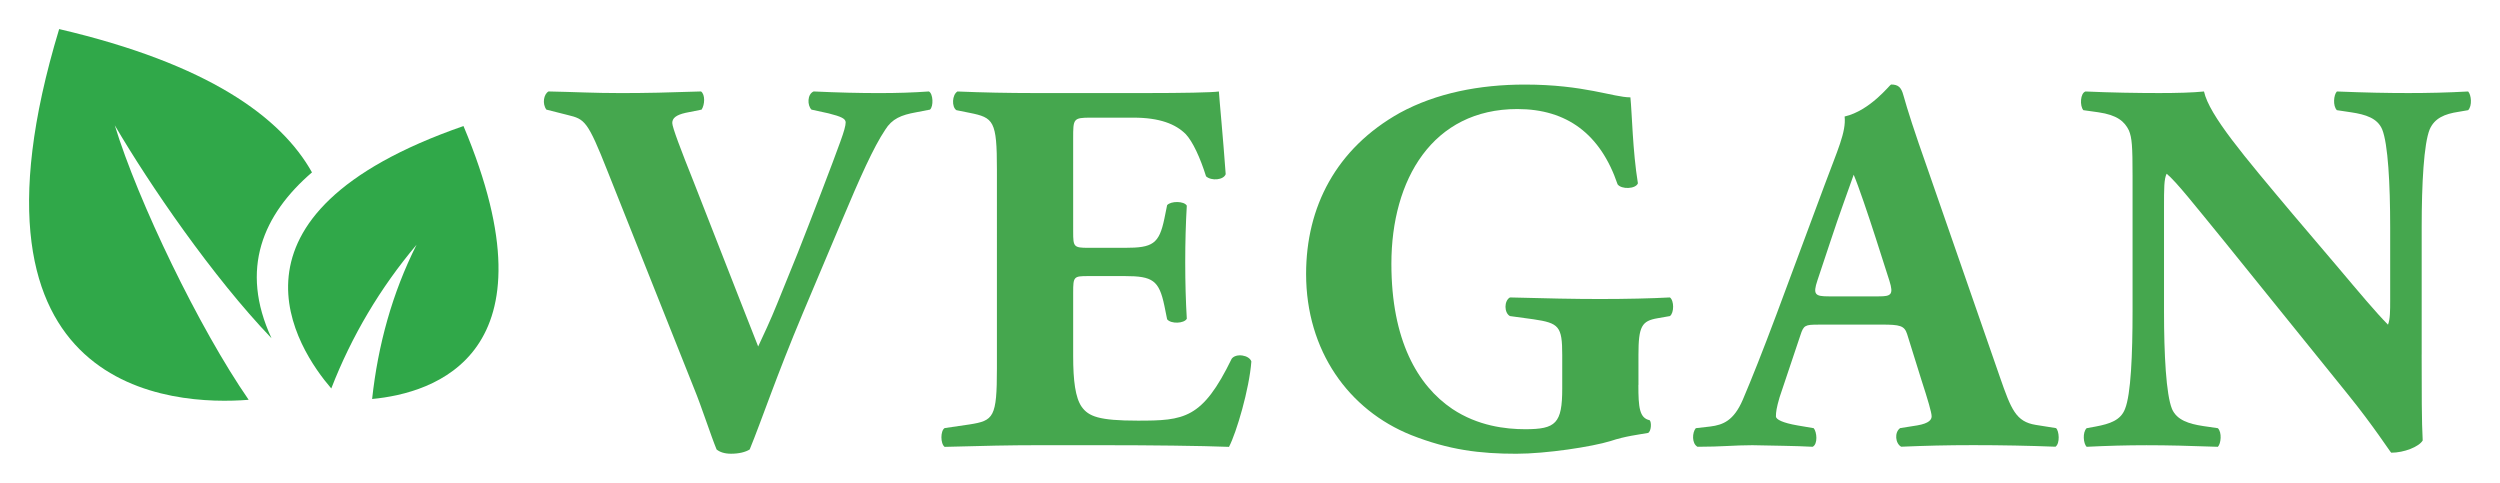
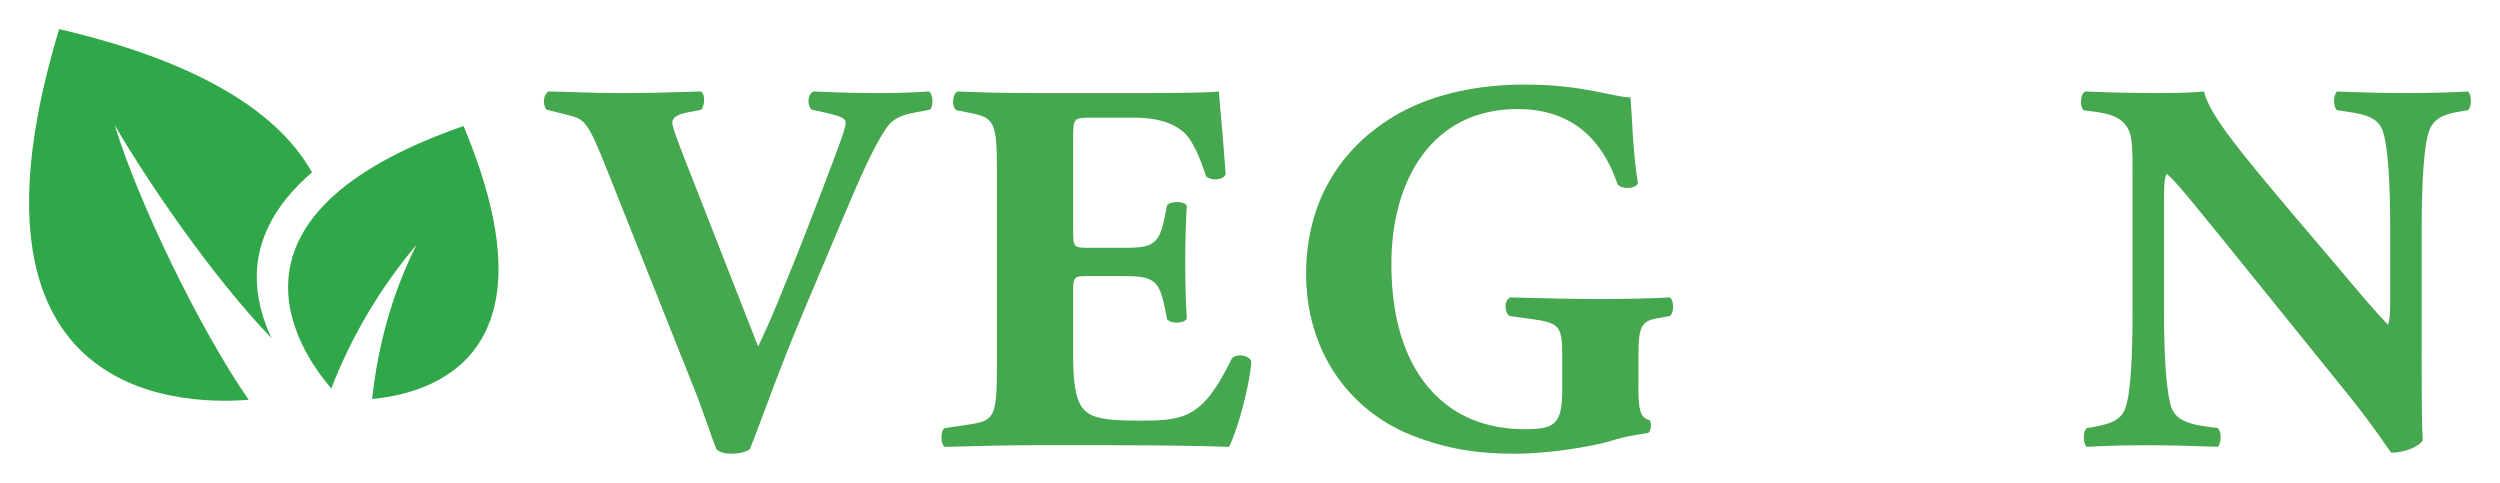
<svg xmlns="http://www.w3.org/2000/svg" x="0px" y="0px" width="86px" height="16.609px" viewBox="0 0 86 16.609" xml:space="preserve">
  <g id="white" display="none">
    <g display="inline">
      <path fill="#FFFFFF" d="M-73.242,26.692c-8.657,0.685-34.871-0.556-21.998-43.038C-77.915-12.296-69.474-6.117-65.89,0.292    c-5.666,4.878-8.439,11.194-4.699,19.254C-77.431,12.407-84.764,1.698-88.786-5.18C-86.099,3.632-78.976,18.412-73.242,26.692" />
      <path fill="#FFFFFF" d="M-63.653,25.375c-3.904-4.536-14.398-20.13,15.347-30.465c11.167,26.545-3.445,31.013-10.606,31.683    c0.678-6.241,2.321-12.261,5.156-17.9C-57.971,13.701-61.289,19.287-63.653,25.375" />
-       <path fill="#FFFFFF" d="M-8.896,16.6c-3.154,7.504-4.761,12.39-6.188,15.86c-0.498,0.305-1.245,0.494-2.166,0.494    c-0.75,0-1.301-0.189-1.674-0.494c-0.689-1.675-1.739-4.954-2.603-7.055L-31.564,0.192c-2.348-5.943-2.659-6.072-4.646-6.56    l-2.469-0.625c-0.506-0.678-0.313-1.795,0.247-2.108c3.15,0.061,5.198,0.19,8.417,0.19c2.847,0,5.51-0.061,9.292-0.19    c0.5,0.373,0.435,1.544,0.062,2.108l-1.857,0.373c-1.118,0.252-1.549,0.625-1.549,1.18c0,0.486,0.99,3.09,2.478,6.811    l5.449,13.928l2.047,5.205c0.491-1.05,1.484-3.15,2.223-5.015l2.362-5.822C-7.967,5.763-5.3-1.17-4.554-3.278    c0.43-1.172,0.617-1.864,0.617-2.23c0-0.433-0.499-0.677-1.979-1.049l-1.99-0.434C-8.405-7.487-8.405-8.788-7.655-9.1    c2.907,0.13,5.267,0.19,7.622,0.19c2.104,0,3.957-0.061,5.757-0.19c0.495,0.244,0.555,1.735,0.125,2.108L4.236-6.681    c-1.727,0.313-2.782,0.739-3.592,2.04C-0.719-2.594-2.264,0.87-4.375,5.885L-8.896,16.6z" />
      <path fill="#FFFFFF" d="M22.474,7.193c0,1.728,0.065,1.856,1.739,1.856h4.27c3.219,0,3.969-0.441,4.585-3.409l0.313-1.544    c0.434-0.494,1.979-0.494,2.283,0.061c-0.119,1.987-0.183,4.208-0.183,6.568c0,2.344,0.064,4.582,0.183,6.561    c-0.305,0.563-1.85,0.624-2.283,0.061l-0.313-1.553c-0.616-2.968-1.366-3.463-4.585-3.463h-4.27c-1.673,0-1.739,0.062-1.739,1.926    v7.367c0,2.846,0.252,4.824,0.99,5.883c0.803,1.118,1.989,1.605,6.509,1.605c5.385,0,7.498-0.183,10.903-7.185    c0.498-0.676,2.039-0.434,2.283,0.313c-0.244,3.219-1.724,8.242-2.596,9.916c-3.279-0.129-9.228-0.19-14.307-0.19h-8.052    c-2.976,0-6.009,0.062-10.655,0.19c-0.498-0.373-0.498-1.864,0-2.177l2.908-0.425c2.793-0.442,3.166-0.815,3.166-6.5V-0.052    c0-5.64-0.373-6.011-3.166-6.568L8.916-6.931C8.354-7.304,8.41-8.728,9.042-9.1c2.899,0.122,5.935,0.182,8.915,0.182h13.121    c3.969,0,7.5-0.06,8.311-0.182c0.061,0.997,0.491,5.457,0.792,9.597c-0.24,0.686-1.659,0.814-2.283,0.25    c-0.678-2.169-1.541-4.025-2.352-4.894c-1.176-1.179-3.033-1.917-6.069-1.917h-4.95c-2.052,0-2.052,0.128-2.052,2.419V7.193z" />
      <path fill="#FFFFFF" d="M88.084,24.964c0,2.603,0.121,3.843,1.309,4.094c0.244,0.244,0.183,1.294-0.184,1.477    c-1.065,0.191-2.662,0.373-4.337,0.937c-2.178,0.677-7.496,1.483-10.959,1.483c-4.217,0-7.808-0.434-12.207-2.169    c-7.246-2.906-12.195-9.779-12.195-18.706c0-7.74,3.458-14.551,10.886-18.699c4.216-2.29,9.24-3.28,14.506-3.28    c6.865,0,10.274,1.485,12.252,1.485c0.19,1.856,0.252,6.193,0.868,9.977c-0.252,0.67-1.918,0.73-2.358,0.114    c-1.979-5.823-5.876-8.737-11.637-8.737c-9.84,0-14.62,8.173-14.62,17.968c0,8.858,3.036,14.117,7.063,16.842    c2.977,1.986,6.195,2.359,8.478,2.359c3.547,0,4.286-0.678,4.286-4.711v-3.904c0-3.341-0.374-3.706-3.342-4.147l-2.724-0.373    c-0.693-0.373-0.693-1.788,0-2.161c4.391,0.114,7.42,0.183,10.456,0.183c2.983,0,6.013-0.068,8.112-0.183    c0.494,0.373,0.494,1.788,0,2.161l-1.424,0.251c-1.849,0.313-2.229,0.929-2.229,4.27V24.964z" />
      <path fill="#FFFFFF" d="M108.936,17.97c-1.491,0-1.674,0.061-2.048,1.233l-2.412,7.191c-0.364,1.232-0.426,1.735-0.426,2.222    c0,0.366,0.791,0.754,2.535,1.059l1.849,0.312c0.373,0.434,0.502,1.85-0.121,2.161c-2.169-0.121-4.399-0.121-7.002-0.183    c-2.101,0-3.531,0.183-6.362,0.183c-0.685-0.372-0.624-1.674-0.198-2.161l1.675-0.19c1.49-0.183,2.725-0.677,3.774-3.097    c1.05-2.474,2.237-5.441,3.912-9.909l5.623-15.114c1.439-3.897,2.489-6.065,2.292-7.862c2.975-0.685,5.266-3.714,5.388-3.714    c0.813,0,1.18,0.305,1.431,1.24c0.502,1.789,1.231,4.08,2.785,8.486l8.432,24.27c1.295,3.722,1.85,5.146,4.141,5.518l2.359,0.373    c0.365,0.305,0.487,1.789-0.062,2.161c-2.982-0.121-6.323-0.183-9.543-0.183c-3.09,0-5.518,0.062-8.363,0.183    c-0.685-0.372-0.814-1.674-0.122-2.161l1.979-0.312c1.424-0.244,1.675-0.692,1.675-1.059c0-0.433-0.434-1.917-1.18-4.208    l-1.659-5.327c-0.319-0.989-0.814-1.111-2.983-1.111H108.936z M115.991,14.683c1.424,0,1.742-0.184,1.241-1.797l-1.605-5.015    c-0.86-2.664-1.987-6.004-2.542-7.306c-0.495,1.423-1.735,4.771-2.665,7.618l-1.545,4.643c-0.562,1.674-0.242,1.857,1.311,1.857    H115.991z" />
-       <path fill="#FFFFFF" d="M179.012,21.433c0,4.033,0,7.938,0.122,9.978c-0.435,0.737-2.161,1.423-3.654,1.423    c-0.06,0-2.099-3.158-5.014-6.751L156.159,8.365c-3.584-4.391-5.624-6.994-6.751-7.922c-0.305,0.617-0.305,1.674-0.305,3.958    v12.017c0,5.016,0.244,9.665,0.93,11.34c0.563,1.301,1.979,1.728,3.592,1.979l1.734,0.251c0.487,0.487,0.366,1.789,0,2.161    c-3.348-0.121-5.813-0.183-8.303-0.183c-2.29,0-4.573,0.062-6.934,0.183c-0.379-0.372-0.502-1.674,0-2.161l1.052-0.19    c1.665-0.312,2.907-0.738,3.401-2.039c0.686-1.675,0.875-6.324,0.875-11.34V0.687c0-3.409-0.062-4.398-0.426-5.267    c-0.511-1.05-1.37-1.788-3.532-2.101l-1.749-0.25c-0.435-0.494-0.365-1.987,0.251-2.169c2.914,0.13,6.02,0.182,8.562,0.182    c2.093,0,3.88-0.052,5.19-0.182c0.623,2.785,4.641,7.488,10.212,14.125l5.214,6.134c2.717,3.22,4.521,5.381,5.937,6.812    c0.251-0.616,0.251-1.674,0.251-2.793V6.638c0-5.023-0.251-9.673-0.929-11.339c-0.548-1.302-1.918-1.728-3.592-1.98l-1.667-0.25    c-0.495-0.494-0.373-1.796,0-2.169c3.341,0.13,5.761,0.182,8.303,0.182c2.283,0,4.521-0.052,6.934-0.182    c0.365,0.373,0.494,1.675,0,2.169l-1.12,0.19c-1.612,0.243-2.784,0.738-3.348,2.04c-0.677,1.666-0.929,6.316-0.929,11.339V21.433z    " />
    </g>
  </g>
  <g id="Black" display="none">
    <g display="inline">
      <path d="M-73.242,26.692c-8.657,0.685-34.871-0.556-21.998-43.038C-77.915-12.296-69.474-6.117-65.89,0.292    c-5.666,4.878-8.439,11.194-4.699,19.254C-77.431,12.407-84.764,1.698-88.786-5.18C-86.099,3.632-78.976,18.412-73.242,26.692" />
      <path d="M-63.653,25.375c-3.904-4.536-14.398-20.13,15.347-30.465c11.167,26.545-3.445,31.013-10.606,31.683    c0.678-6.241,2.321-12.261,5.156-17.9C-57.971,13.701-61.289,19.287-63.653,25.375" />
      <path d="M-8.896,16.6c-3.154,7.504-4.761,12.39-6.188,15.86c-0.498,0.305-1.245,0.494-2.166,0.494    c-0.75,0-1.301-0.189-1.674-0.494c-0.689-1.675-1.739-4.954-2.603-7.055L-31.564,0.192c-2.348-5.943-2.659-6.072-4.646-6.56    l-2.469-0.625c-0.506-0.678-0.313-1.795,0.247-2.108c3.15,0.061,5.198,0.19,8.417,0.19c2.847,0,5.51-0.061,9.292-0.19    c0.5,0.373,0.435,1.544,0.062,2.108l-1.857,0.373c-1.118,0.252-1.549,0.625-1.549,1.18c0,0.486,0.99,3.09,2.478,6.811    l5.449,13.928l2.047,5.205c0.491-1.05,1.484-3.15,2.223-5.015l2.362-5.822C-7.967,5.763-5.3-1.17-4.554-3.278    c0.43-1.172,0.617-1.864,0.617-2.23c0-0.433-0.499-0.677-1.979-1.049l-1.99-0.434C-8.405-7.487-8.405-8.788-7.655-9.1    c2.907,0.13,5.267,0.19,7.622,0.19c2.104,0,3.957-0.061,5.757-0.19c0.495,0.244,0.555,1.735,0.125,2.108L4.236-6.681    c-1.727,0.313-2.782,0.739-3.592,2.04C-0.719-2.594-2.264,0.87-4.375,5.885L-8.896,16.6z" />
      <path d="M22.474,7.193c0,1.728,0.065,1.856,1.739,1.856h4.27c3.219,0,3.969-0.441,4.585-3.409l0.313-1.544    c0.434-0.494,1.979-0.494,2.283,0.061c-0.119,1.987-0.183,4.208-0.183,6.568c0,2.344,0.064,4.582,0.183,6.561    c-0.305,0.563-1.85,0.624-2.283,0.061l-0.313-1.553c-0.616-2.968-1.366-3.463-4.585-3.463h-4.27c-1.673,0-1.739,0.062-1.739,1.926    v7.367c0,2.846,0.252,4.824,0.99,5.883c0.803,1.118,1.989,1.605,6.509,1.605c5.385,0,7.498-0.183,10.903-7.185    c0.498-0.676,2.039-0.434,2.283,0.313c-0.244,3.219-1.724,8.242-2.596,9.916c-3.279-0.129-9.228-0.19-14.307-0.19h-8.052    c-2.976,0-6.009,0.062-10.655,0.19c-0.498-0.373-0.498-1.864,0-2.177l2.908-0.425c2.793-0.442,3.166-0.815,3.166-6.5V-0.052    c0-5.64-0.373-6.011-3.166-6.568L8.916-6.931C8.354-7.304,8.41-8.728,9.042-9.1c2.899,0.122,5.935,0.182,8.915,0.182h13.121    c3.969,0,7.5-0.06,8.311-0.182c0.061,0.997,0.491,5.457,0.792,9.597c-0.24,0.686-1.659,0.814-2.283,0.25    c-0.678-2.169-1.541-4.025-2.352-4.894c-1.176-1.179-3.033-1.917-6.069-1.917h-4.95c-2.052,0-2.052,0.128-2.052,2.419V7.193z" />
      <path d="M88.084,24.964c0,2.603,0.121,3.843,1.309,4.094c0.244,0.244,0.183,1.294-0.184,1.477    c-1.065,0.191-2.662,0.373-4.337,0.937c-2.178,0.677-7.496,1.483-10.959,1.483c-4.217,0-7.808-0.434-12.207-2.169    c-7.246-2.906-12.195-9.779-12.195-18.706c0-7.74,3.458-14.551,10.886-18.699c4.216-2.29,9.24-3.28,14.506-3.28    c6.865,0,10.274,1.485,12.252,1.485c0.19,1.856,0.252,6.193,0.868,9.977c-0.252,0.67-1.918,0.73-2.358,0.114    c-1.979-5.823-5.876-8.737-11.637-8.737c-9.84,0-14.62,8.173-14.62,17.968c0,8.858,3.036,14.117,7.063,16.842    c2.977,1.986,6.195,2.359,8.478,2.359c3.547,0,4.286-0.678,4.286-4.711v-3.904c0-3.341-0.374-3.706-3.342-4.147l-2.724-0.373    c-0.693-0.373-0.693-1.788,0-2.161c4.391,0.114,7.42,0.183,10.456,0.183c2.983,0,6.013-0.068,8.112-0.183    c0.494,0.373,0.494,1.788,0,2.161l-1.424,0.251c-1.849,0.313-2.229,0.929-2.229,4.27V24.964z" />
-       <path d="M108.936,17.97c-1.491,0-1.674,0.061-2.048,1.233l-2.412,7.191c-0.364,1.232-0.426,1.735-0.426,2.222    c0,0.366,0.791,0.754,2.535,1.059l1.849,0.312c0.373,0.434,0.502,1.85-0.121,2.161c-2.169-0.121-4.399-0.121-7.002-0.183    c-2.101,0-3.531,0.183-6.362,0.183c-0.685-0.372-0.624-1.674-0.198-2.161l1.675-0.19c1.49-0.183,2.725-0.677,3.774-3.097    c1.05-2.474,2.237-5.441,3.912-9.909l5.623-15.114c1.439-3.897,2.489-6.065,2.292-7.862c2.975-0.685,5.266-3.714,5.388-3.714    c0.813,0,1.18,0.305,1.431,1.24c0.502,1.789,1.231,4.08,2.785,8.486l8.432,24.27c1.295,3.722,1.85,5.146,4.141,5.518l2.359,0.373    c0.365,0.305,0.487,1.789-0.062,2.161c-2.982-0.121-6.323-0.183-9.543-0.183c-3.09,0-5.518,0.062-8.363,0.183    c-0.685-0.372-0.814-1.674-0.122-2.161l1.979-0.312c1.424-0.244,1.675-0.692,1.675-1.059c0-0.433-0.434-1.917-1.18-4.208    l-1.659-5.327c-0.319-0.989-0.814-1.111-2.983-1.111H108.936z M115.991,14.683c1.424,0,1.742-0.184,1.241-1.797l-1.605-5.015    c-0.86-2.664-1.987-6.004-2.542-7.306c-0.495,1.423-1.735,4.771-2.665,7.618l-1.545,4.643c-0.562,1.674-0.242,1.857,1.311,1.857    H115.991z" />
      <path d="M179.012,21.433c0,4.033,0,7.938,0.122,9.978c-0.435,0.737-2.161,1.423-3.654,1.423c-0.06,0-2.099-3.158-5.014-6.751    L156.159,8.365c-3.584-4.391-5.624-6.994-6.751-7.922c-0.305,0.617-0.305,1.674-0.305,3.958v12.017    c0,5.016,0.244,9.665,0.93,11.34c0.563,1.301,1.979,1.728,3.592,1.979l1.734,0.251c0.487,0.487,0.366,1.789,0,2.161    c-3.348-0.121-5.813-0.183-8.303-0.183c-2.29,0-4.573,0.062-6.934,0.183c-0.379-0.372-0.502-1.674,0-2.161l1.052-0.19    c1.665-0.312,2.907-0.738,3.401-2.039c0.686-1.675,0.875-6.324,0.875-11.34V0.687c0-3.409-0.062-4.398-0.426-5.267    c-0.511-1.05-1.37-1.788-3.532-2.101l-1.749-0.25c-0.435-0.494-0.365-1.987,0.251-2.169c2.914,0.13,6.02,0.182,8.562,0.182    c2.093,0,3.88-0.052,5.19-0.182c0.623,2.785,4.641,7.488,10.212,14.125l5.214,6.134c2.717,3.22,4.521,5.381,5.937,6.812    c0.251-0.616,0.251-1.674,0.251-2.793V6.638c0-5.023-0.251-9.673-0.929-11.339c-0.548-1.302-1.918-1.728-3.592-1.98l-1.667-0.25    c-0.495-0.494-0.373-1.796,0-2.169c3.341,0.13,5.761,0.182,8.303,0.182c2.283,0,4.521-0.052,6.934-0.182    c0.365,0.373,0.494,1.675,0,2.169l-1.12,0.19c-1.612,0.243-2.784,0.738-3.348,2.04c-0.677,1.666-0.929,6.316-0.929,11.339V21.433z    " />
    </g>
  </g>
  <g id="green">
    <g>
      <path fill="#30A849" d="M8.554,13.753C5.989,13.957-1.779,13.588,2.035,1c5.134,1.2,7.635,3.031,8.697,4.93    C9.053,7.375,8.231,9.247,9.34,11.635C7.313,9.52,5.14,6.347,3.948,4.309C4.744,6.92,6.855,11.299,8.554,13.753" />
      <path fill="#30A849" d="M11.396,13.363c-1.157-1.344-4.267-5.965,4.548-9.027c3.309,7.866-1.021,9.19-3.143,9.389    c0.201-1.85,0.688-3.634,1.528-5.305C13.079,9.904,12.096,11.559,11.396,13.363" />
      <path fill="#45A74E" d="M27.622,10.763c-0.935,2.224-1.411,3.671-1.833,4.699c-0.147,0.091-0.369,0.146-0.642,0.146    c-0.222,0-0.386-0.056-0.496-0.146c-0.204-0.496-0.515-1.468-0.771-2.09L20.904,5.9c-0.696-1.761-0.788-1.799-1.376-1.944    l-0.732-0.185c-0.15-0.201-0.093-0.532,0.073-0.625c0.934,0.018,1.541,0.056,2.494,0.056c0.844,0,1.633-0.018,2.753-0.056    c0.148,0.11,0.129,0.458,0.019,0.625l-0.55,0.11c-0.332,0.075-0.459,0.185-0.459,0.35c0,0.145,0.293,0.916,0.734,2.019    l1.615,4.127l0.606,1.542c0.146-0.311,0.44-0.934,0.659-1.485l0.7-1.726c0.457-1.157,1.247-3.212,1.468-3.836    c0.127-0.347,0.183-0.552,0.183-0.661c0-0.128-0.147-0.2-0.586-0.311l-0.59-0.129c-0.148-0.146-0.148-0.532,0.074-0.625    c0.861,0.039,1.561,0.056,2.259,0.056c0.623,0,1.172-0.018,1.706-0.056c0.146,0.072,0.165,0.514,0.037,0.625l-0.478,0.092    c-0.512,0.093-0.825,0.219-1.064,0.604c-0.404,0.606-0.862,1.633-1.487,3.119L27.622,10.763z" />
      <path fill="#45A74E" d="M36.917,7.975c0,0.512,0.02,0.55,0.515,0.55h1.266c0.954,0,1.176-0.131,1.358-1.01l0.093-0.458    c0.128-0.146,0.586-0.146,0.677,0.018c-0.035,0.588-0.054,1.247-0.054,1.946c0,0.694,0.019,1.357,0.054,1.944    c-0.09,0.166-0.548,0.185-0.677,0.018l-0.093-0.46c-0.183-0.88-0.405-1.026-1.358-1.026h-1.266c-0.496,0-0.515,0.018-0.515,0.57    v2.184c0,0.843,0.075,1.43,0.293,1.743c0.238,0.331,0.589,0.476,1.929,0.476c1.596,0,2.222-0.054,3.231-2.129    c0.147-0.2,0.604-0.129,0.677,0.093c-0.072,0.954-0.511,2.442-0.769,2.938c-0.972-0.038-2.735-0.057-4.24-0.057h-2.386    c-0.882,0-1.781,0.019-3.157,0.057c-0.147-0.11-0.147-0.553,0-0.646l0.861-0.126c0.828-0.131,0.938-0.241,0.938-1.926V5.828    c0-1.671-0.111-1.781-0.938-1.946L32.9,3.79c-0.167-0.11-0.15-0.532,0.037-0.643c0.859,0.036,1.759,0.054,2.642,0.054h3.888    c1.176,0,2.223-0.018,2.463-0.054c0.018,0.295,0.146,1.617,0.234,2.844c-0.071,0.203-0.492,0.241-0.676,0.074    c-0.201-0.643-0.457-1.193-0.697-1.45c-0.349-0.349-0.899-0.568-1.799-0.568h-1.467c-0.608,0-0.608,0.038-0.608,0.717V7.975z" />
      <path fill="#45A74E" d="M56.36,13.242c0,0.771,0.036,1.139,0.388,1.213c0.072,0.072,0.055,0.383-0.054,0.438    c-0.316,0.057-0.789,0.11-1.285,0.277c-0.646,0.2-2.222,0.439-3.248,0.439c-1.249,0-2.313-0.128-3.617-0.643    c-2.147-0.861-3.614-2.897-3.614-5.543c0-2.294,1.025-4.312,3.227-5.542c1.249-0.679,2.738-0.972,4.298-0.972    c2.035,0,3.045,0.44,3.631,0.44c0.057,0.55,0.075,1.835,0.258,2.957c-0.075,0.198-0.568,0.216-0.699,0.034    c-0.587-1.726-1.741-2.589-3.448-2.589c-2.916,0-4.333,2.422-4.333,5.324c0,2.625,0.9,4.184,2.094,4.991    c0.882,0.588,1.835,0.699,2.512,0.699c1.051,0,1.271-0.201,1.271-1.396v-1.157c0-0.989-0.111-1.098-0.99-1.229l-0.808-0.11    c-0.205-0.11-0.205-0.53,0-0.641c1.301,0.034,2.199,0.054,3.099,0.054c0.884,0,1.781-0.02,2.404-0.054    c0.146,0.11,0.146,0.53,0,0.641l-0.423,0.074c-0.547,0.093-0.66,0.275-0.66,1.265V13.242z" />
-       <path fill="#45A74E" d="M62.54,11.168c-0.442,0-0.496,0.019-0.607,0.366l-0.715,2.131c-0.107,0.365-0.126,0.514-0.126,0.658    c0,0.108,0.234,0.224,0.751,0.313l0.548,0.093c0.11,0.128,0.149,0.548-0.036,0.64c-0.643-0.035-1.303-0.035-2.074-0.054    c-0.623,0-1.047,0.054-1.886,0.054c-0.203-0.109-0.185-0.495-0.059-0.64l0.496-0.057c0.441-0.055,0.808-0.2,1.119-0.918    c0.311-0.732,0.662-1.612,1.159-2.937l1.666-4.479c0.427-1.155,0.737-1.797,0.679-2.33c0.882-0.203,1.561-1.101,1.597-1.101    c0.241,0,0.35,0.09,0.424,0.367c0.149,0.53,0.365,1.209,0.826,2.515l2.498,7.192c0.384,1.103,0.548,1.525,1.228,1.635l0.699,0.111    c0.107,0.09,0.144,0.53-0.019,0.64c-0.884-0.035-1.874-0.054-2.828-0.054c-0.916,0-1.635,0.019-2.479,0.054    c-0.202-0.109-0.241-0.495-0.036-0.64l0.587-0.093c0.422-0.072,0.496-0.205,0.496-0.313c0-0.128-0.129-0.568-0.35-1.247    l-0.492-1.578c-0.094-0.294-0.241-0.33-0.884-0.33H62.54z M64.629,10.195c0.422,0,0.517-0.055,0.368-0.532l-0.476-1.486    c-0.255-0.79-0.589-1.779-0.754-2.166c-0.146,0.422-0.514,1.414-0.789,2.258l-0.458,1.375c-0.167,0.496-0.072,0.551,0.389,0.551    H64.629z" />
      <path fill="#45A74E" d="M83.305,12.195c0,1.195,0,2.353,0.036,2.957c-0.129,0.218-0.641,0.421-1.083,0.421    c-0.018,0-0.622-0.936-1.485-2l-4.24-5.25c-1.063-1.301-1.667-2.072-2.001-2.347c-0.09,0.183-0.09,0.496-0.09,1.172v3.561    c0,1.486,0.072,2.864,0.275,3.36c0.167,0.386,0.586,0.512,1.064,0.586l0.514,0.075c0.145,0.145,0.108,0.53,0,0.64    c-0.992-0.035-1.723-0.054-2.46-0.054c-0.679,0-1.355,0.019-2.055,0.054c-0.112-0.109-0.148-0.495,0-0.64l0.312-0.057    c0.493-0.093,0.861-0.219,1.008-0.604c0.203-0.496,0.26-1.874,0.26-3.36V6.047c0-1.01-0.019-1.304-0.126-1.561    c-0.151-0.311-0.406-0.53-1.047-0.623L71.668,3.79c-0.129-0.146-0.108-0.589,0.074-0.643c0.863,0.039,1.784,0.054,2.537,0.054    c0.62,0,1.149-0.015,1.538-0.054c0.185,0.825,1.375,2.219,3.026,4.186l1.545,1.818c0.805,0.954,1.34,1.594,1.759,2.018    c0.075-0.183,0.075-0.496,0.075-0.827V7.811c0-1.488-0.075-2.866-0.275-3.36c-0.163-0.386-0.568-0.512-1.064-0.587L80.389,3.79    c-0.146-0.146-0.11-0.532,0-0.643c0.99,0.039,1.707,0.054,2.46,0.054c0.677,0,1.34-0.015,2.055-0.054    c0.108,0.11,0.146,0.496,0,0.643l-0.332,0.057c-0.478,0.072-0.824,0.219-0.991,0.604c-0.201,0.494-0.275,1.872-0.275,3.36V12.195z    " />
    </g>
  </g>
  <g id="Layer_4" />
</svg>